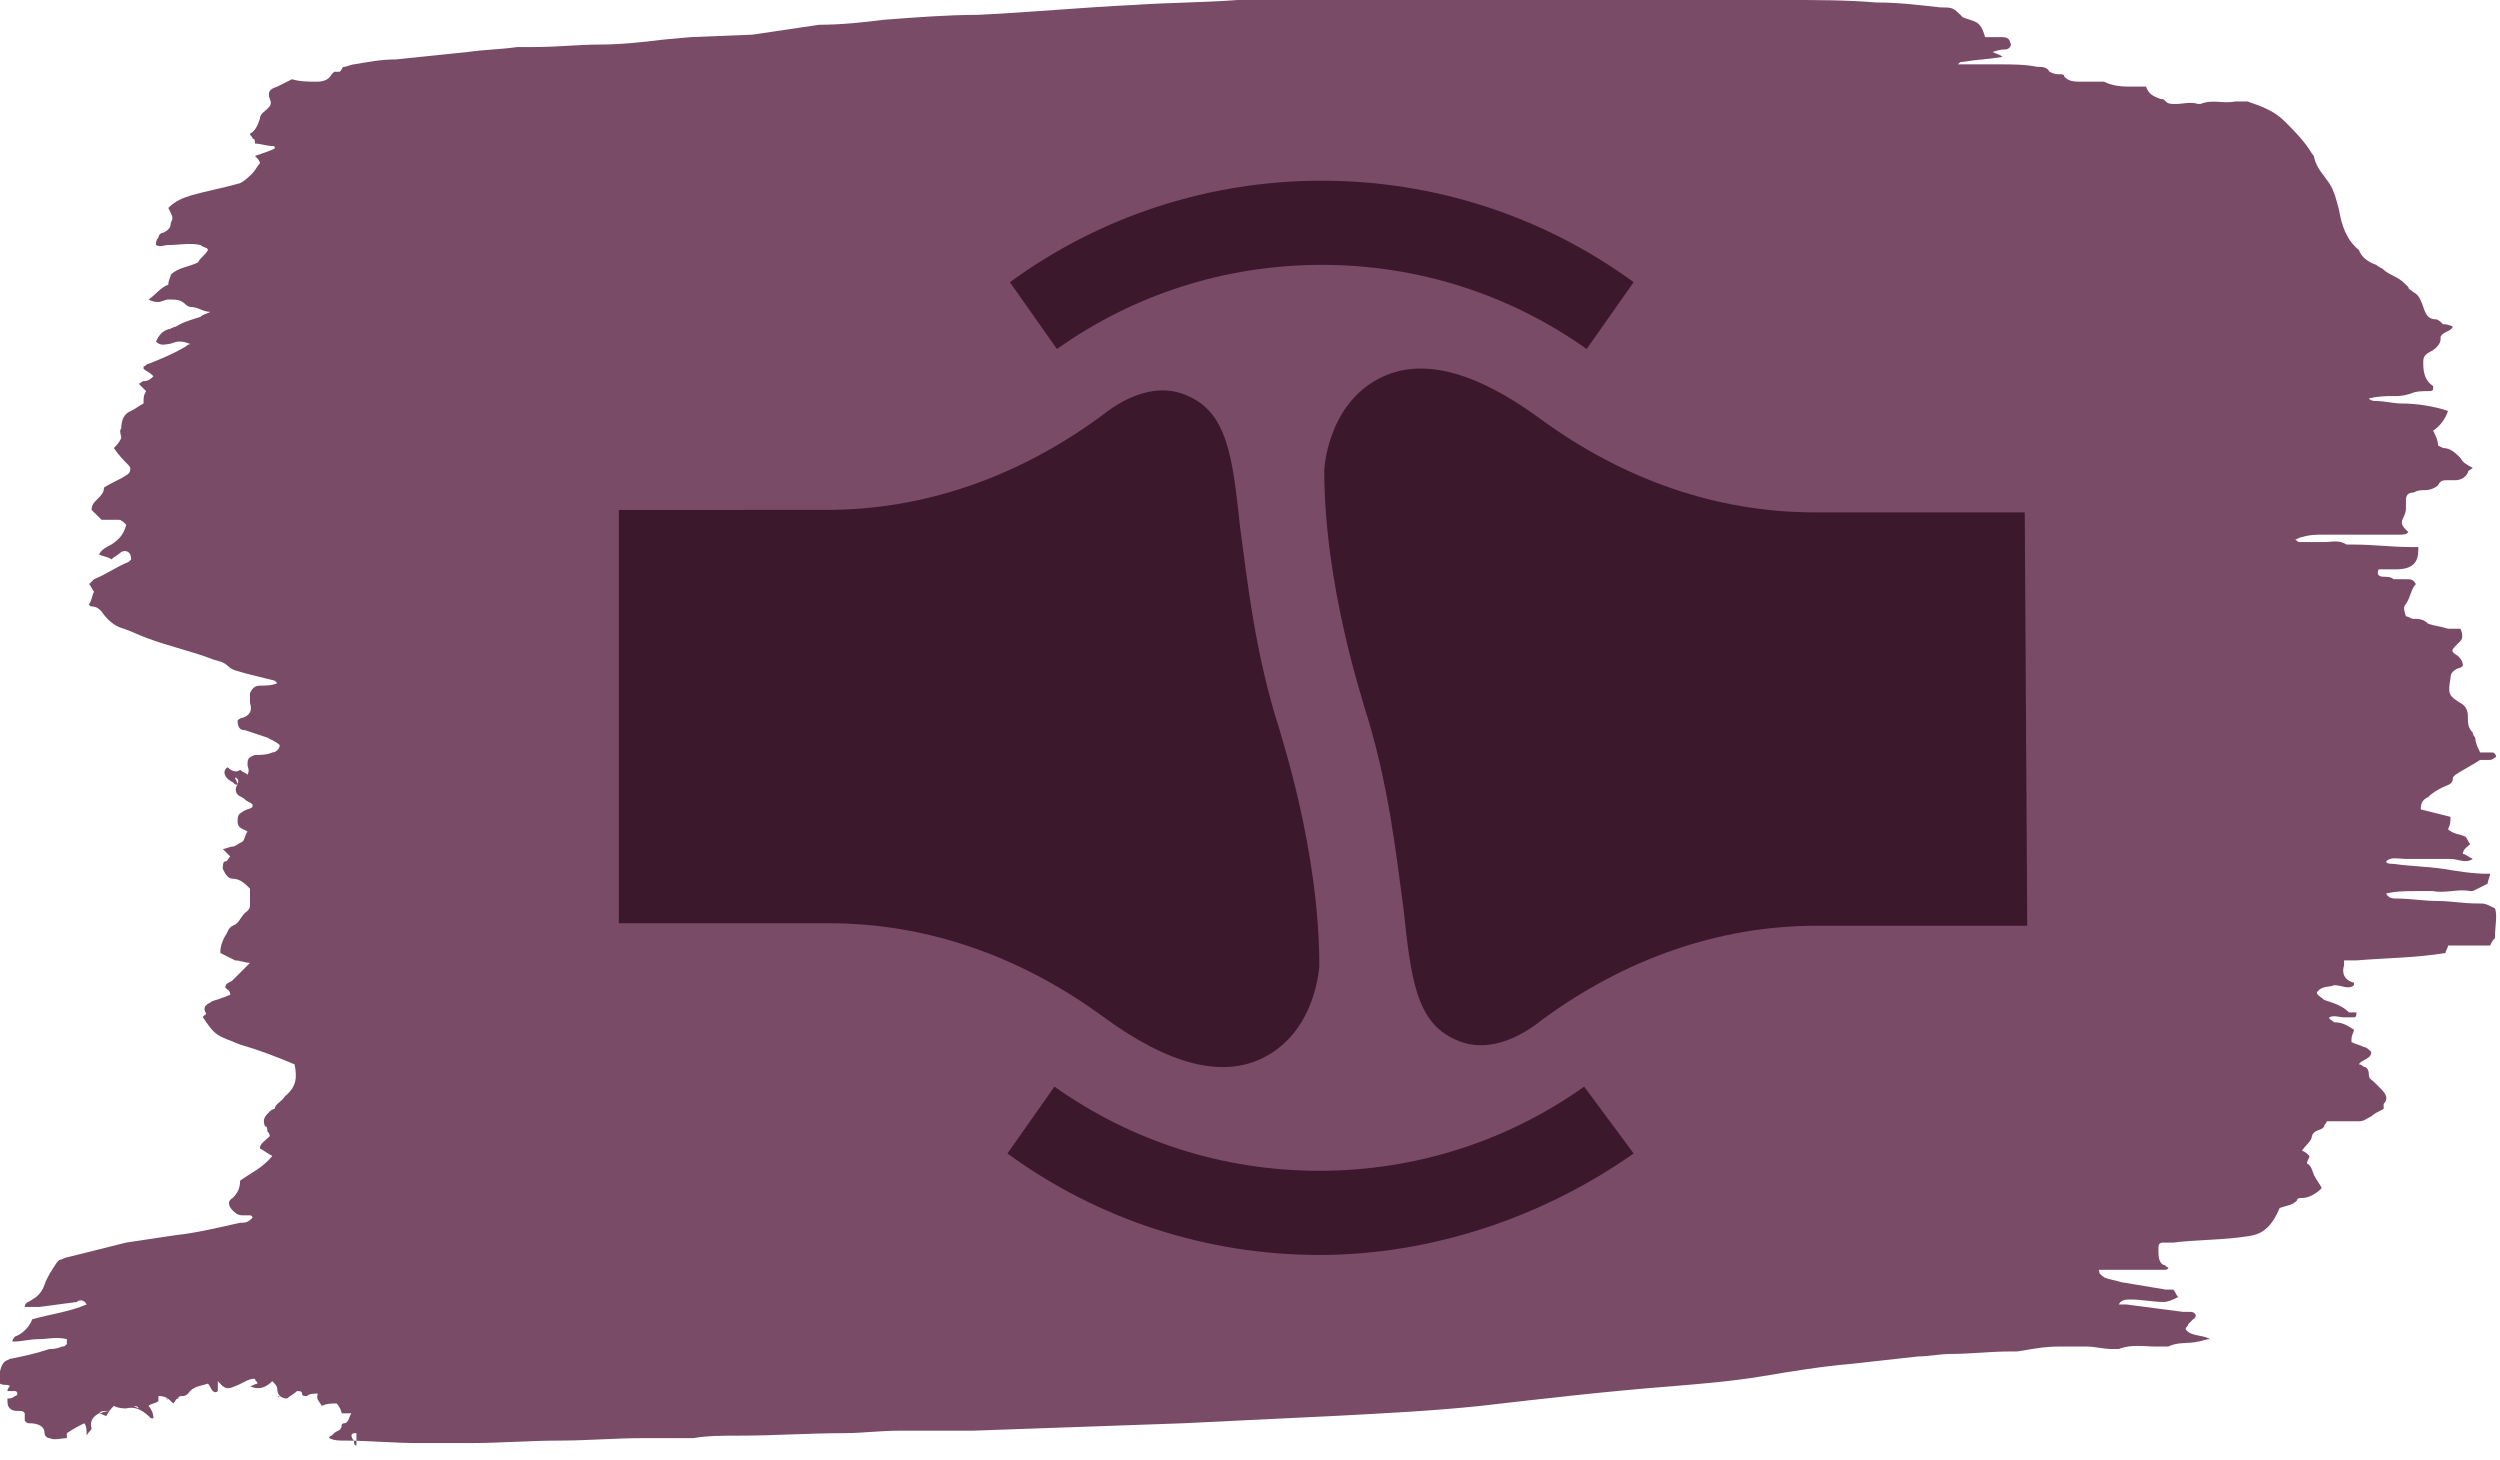
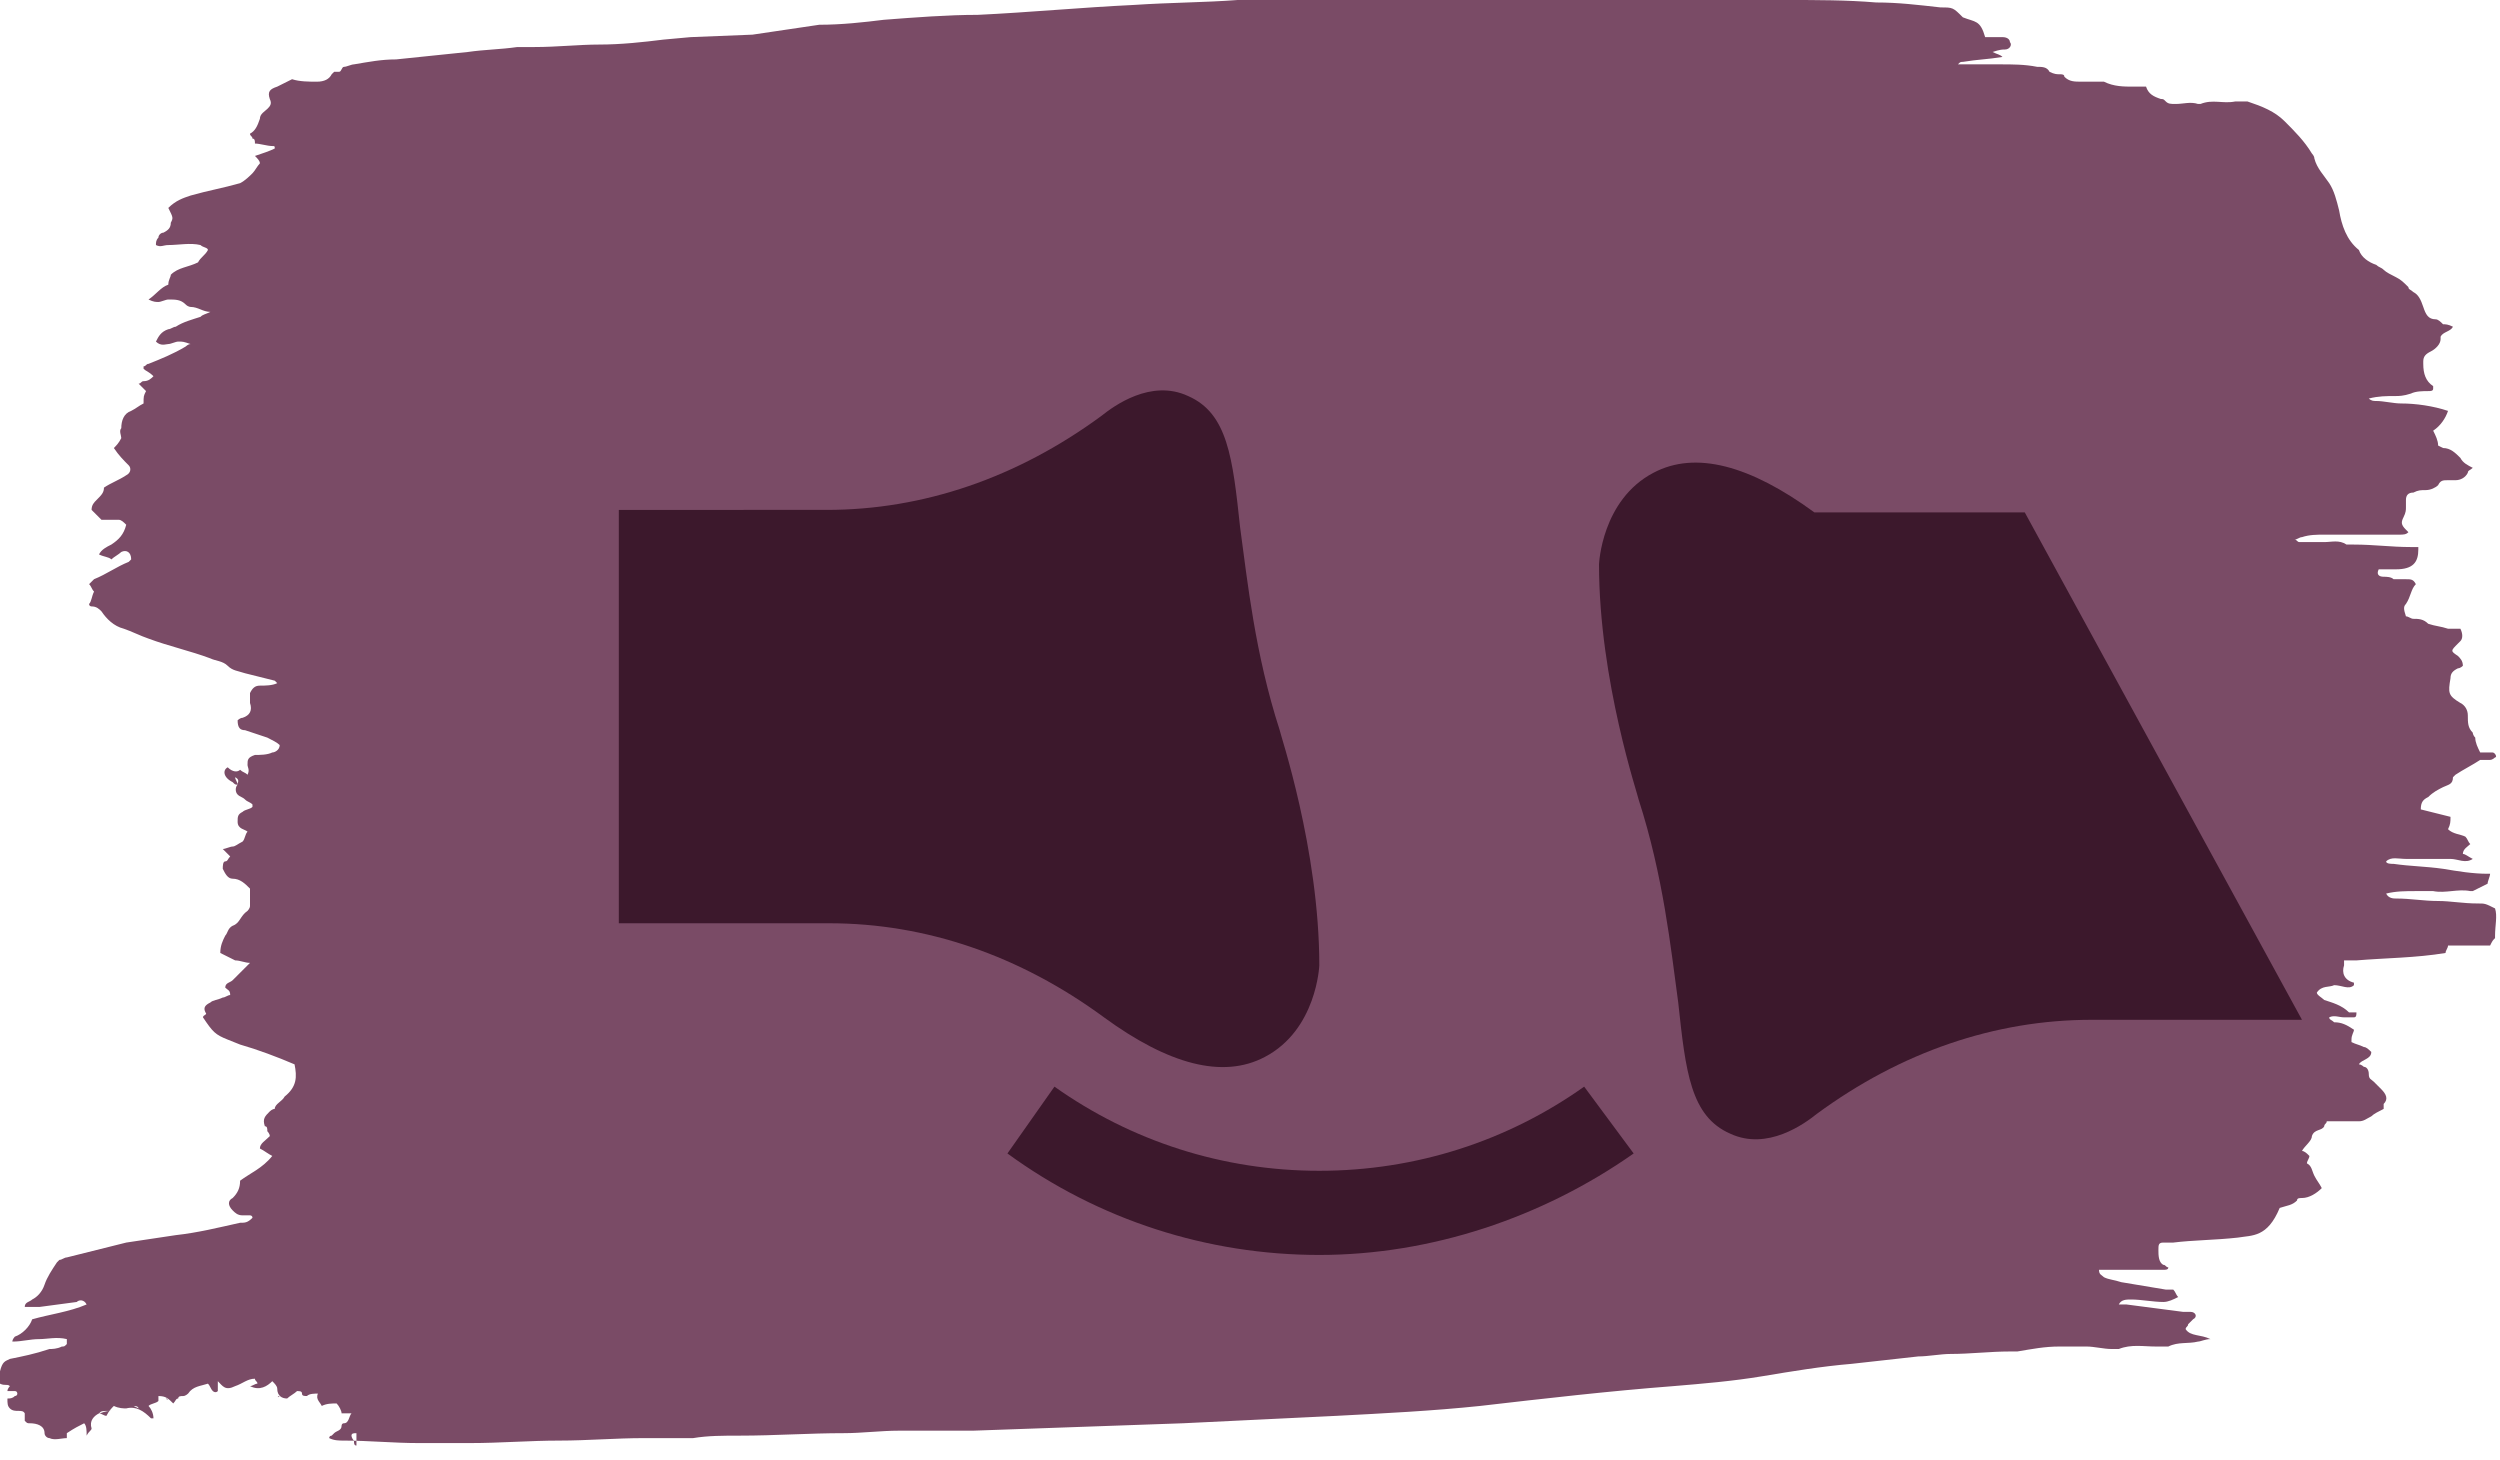
<svg xmlns="http://www.w3.org/2000/svg" xmlns:xlink="http://www.w3.org/1999/xlink" version="1.1" id="Vrstva_1" x="0px" y="0px" viewBox="0 0 101 59" style="enable-background:new 0 0 101 59;" xml:space="preserve">
  <style type="text/css">
	.st0{clip-path:url(#SVGID_2_);}
	.st1{fill:#7A4B66;}
	.st2{fill:#3C182C;}
</style>
  <g>
    <g>
      <defs>
        <rect id="SVGID_1_" y="0" width="101" height="59" />
      </defs>
      <clipPath id="SVGID_2_">
        <use xlink:href="#SVGID_1_" style="overflow:visible;" />
      </clipPath>
      <g class="st0">
        <path class="st1" d="M9.7,31.1c0.1,0.1,0.2,0.1,0.3,0.2c0.1-0.2,0-0.3,0-0.4c0-0.2,0-0.3,0.3-0.4c0.2,0,0.5,0,0.7-0.1     c0.1,0,0.3-0.1,0.3-0.3c-0.1-0.1-0.3-0.2-0.5-0.3c-0.3-0.1-0.6-0.2-0.9-0.3c-0.2,0-0.3-0.1-0.3-0.4c0,0,0.1-0.1,0.2-0.1     c0.3-0.1,0.4-0.3,0.3-0.6c0-0.1,0-0.3,0-0.4c0.1-0.2,0.2-0.3,0.4-0.3s0.5,0,0.7-0.1l-0.1-0.1c-0.4-0.1-0.8-0.2-1.2-0.3     c-0.3-0.1-0.5-0.1-0.7-0.3c-0.2-0.2-0.5-0.2-0.7-0.3c-0.8-0.3-1.7-0.5-2.5-0.8c-0.3-0.1-0.7-0.3-1-0.4c-0.4-0.1-0.7-0.4-0.9-0.7     c-0.1-0.1-0.2-0.2-0.4-0.2c0,0-0.1,0-0.1-0.1c0.1-0.1,0.1-0.3,0.2-0.5c-0.1-0.1-0.1-0.2-0.2-0.3c0,0,0.1-0.1,0.2-0.2     c0.5-0.2,0.9-0.5,1.4-0.7c0,0,0,0,0.1-0.1c0-0.3-0.2-0.4-0.4-0.3c-0.1,0.1-0.3,0.2-0.4,0.3c-0.1-0.1-0.3-0.1-0.5-0.2     c0.1-0.2,0.3-0.3,0.5-0.4c0.3-0.2,0.5-0.4,0.6-0.8C5,21.1,4.9,21,4.8,21c-0.2,0-0.5,0-0.7,0l-0.4-0.4c0-0.2,0.1-0.3,0.2-0.4     c0.2-0.2,0.3-0.3,0.3-0.5c0.3-0.2,0.6-0.3,0.9-0.5c0.2-0.1,0.2-0.3,0.1-0.4c-0.2-0.2-0.4-0.4-0.6-0.7c0.1-0.1,0.2-0.2,0.3-0.4     c0-0.1-0.1-0.3,0-0.4c0-0.3,0.1-0.6,0.4-0.7c0.2-0.1,0.3-0.2,0.5-0.3c0-0.3,0-0.3,0.1-0.5l-0.3-0.3c0.1,0,0.1-0.1,0.2-0.1     c0.2,0,0.3-0.1,0.4-0.2C6,15,5.9,15,5.8,14.9v-0.1c0.1,0,0.1-0.1,0.2-0.1c0.5-0.2,1-0.4,1.5-0.7c0,0,0.1-0.1,0.2-0.1     c-0.3-0.1-0.3-0.1-0.5-0.1c-0.1,0-0.3,0.1-0.4,0.1S6.5,14,6.3,13.8c0.1-0.2,0.2-0.4,0.5-0.5c0.1,0,0.2-0.1,0.3-0.1     c0.3-0.2,0.7-0.3,1-0.4c0.1-0.1,0.2-0.1,0.4-0.2c-0.3,0-0.5-0.2-0.8-0.2c0,0-0.1,0-0.2-0.1c-0.2-0.2-0.4-0.2-0.7-0.2     c-0.1,0-0.3,0.1-0.4,0.1s-0.2,0-0.4-0.1c0.3-0.2,0.5-0.5,0.8-0.6c0-0.2,0.1-0.3,0.1-0.4c0.3-0.3,0.7-0.3,1.1-0.5     c0.1-0.2,0.3-0.3,0.4-0.5c0-0.1-0.2-0.1-0.3-0.2c-0.4-0.1-0.9,0-1.3,0c-0.2,0-0.3,0.1-0.5,0c0-0.1,0-0.2,0.1-0.3     c0-0.1,0.1-0.2,0.2-0.2C6.8,9.3,6.9,9.2,6.9,9C7,8.8,7,8.8,6.8,8.4C7.1,8.1,7.4,8,7.7,7.9c0.7-0.2,1.3-0.3,2-0.5     c0.2-0.1,0.4-0.3,0.5-0.4s0.2-0.3,0.3-0.4c0-0.1-0.1-0.2-0.2-0.3c0.3-0.1,0.6-0.2,0.8-0.3c0-0.1,0-0.1-0.1-0.1     c-0.2,0-0.5-0.1-0.7-0.1c0-0.1,0-0.2-0.1-0.2c0-0.1-0.1-0.1-0.1-0.2c0.2-0.1,0.3-0.3,0.4-0.6c0-0.2,0.2-0.3,0.3-0.4     S11,4.2,10.9,4c-0.1-0.3,0-0.4,0.3-0.5c0.2-0.1,0.4-0.2,0.6-0.3c0.3,0.1,0.7,0.1,1,0.1s0.5-0.1,0.6-0.3l0.1-0.1     c0.1,0,0.1,0,0.2,0c0.1,0,0.1-0.2,0.2-0.2c0.1,0,0.3-0.1,0.4-0.1c0.6-0.1,1.1-0.2,1.7-0.2c1-0.1,1.9-0.2,2.9-0.3     c0.7-0.1,1.3-0.1,2-0.2c0.2,0,0.5,0,0.7,0c0.9,0,1.8-0.1,2.6-0.1c0.9,0,1.8-0.1,2.6-0.2l1.1-0.1l2.5-0.1L33.1,1     c0.9,0,1.8-0.1,2.6-0.2c1.3-0.1,2.6-0.2,3.8-0.2c2.1-0.1,4.2-0.3,6.3-0.4C47.3,0.1,48.7,0.1,50,0c1.3,0,2.6,0,3.8,0     c1.3,0,2.6,0,3.8,0l6.2-0.1c1.2,0,2.4,0,3.6,0L72.2,0c1.2,0,2.4,0,3.6,0.1c0.9,0,1.7,0.1,2.6,0.2c0.5,0,0.5,0,0.9,0.4     c0.5,0.2,0.7,0.1,0.9,0.8c0.1,0,0.2,0,0.3,0c0.1,0,0.2,0,0.4,0c0.2,0,0.3,0.1,0.3,0.2C81.3,1.8,81.2,2,81,2c-0.1,0-0.2,0-0.5,0.1     c0.2,0.1,0.3,0.1,0.4,0.2c-0.6,0.1-1,0.1-1.6,0.2c-0.1,0-0.1,0-0.2,0.1c0.6,0,1.1,0,1.7,0c0.5,0,1,0,1.5,0.1c0.2,0,0.4,0,0.5,0.2     C83,3,83.1,3,83.2,3s0.2,0,0.2,0.1c0.2,0.2,0.4,0.2,0.7,0.2c0.2,0,0.4,0,0.6,0c0.1,0,0.2,0,0.3,0c0.4,0.2,0.8,0.2,1.2,0.2     c0.2,0,0.3,0,0.5,0C86.8,3.8,87,3.9,87.3,4c0.1,0,0.1,0,0.2,0.1s0.2,0.1,0.4,0.1c0.3,0,0.6-0.1,0.9,0h0.1c0.5-0.2,0.9,0,1.4-0.1     c0.1,0,0.3,0,0.5,0c0.6,0.2,1.1,0.4,1.5,0.8s0.8,0.8,1.1,1.3c0,0,0.1,0.1,0.1,0.2c0.1,0.4,0.4,0.7,0.6,1s0.3,0.7,0.4,1.1     c0.1,0.6,0.3,1.2,0.8,1.6c0.1,0.3,0.4,0.5,0.7,0.6c0.1,0.1,0.2,0.1,0.3,0.2c0.1,0.1,0.3,0.2,0.5,0.3s0.3,0.2,0.5,0.4     c0,0.1,0.1,0.1,0.2,0.2c0.2,0.1,0.3,0.3,0.4,0.6s0.2,0.5,0.5,0.5c0.1,0,0.2,0.1,0.3,0.2c0.1,0,0.2,0,0.4,0.1     c-0.1,0.2-0.4,0.2-0.5,0.4v0.1c0,0.2-0.2,0.4-0.4,0.5c-0.2,0.1-0.3,0.2-0.3,0.4v0.1c0,0.4,0.1,0.7,0.4,0.9c0,0,0,0,0,0.1     s-0.1,0.1-0.2,0.1c-0.2,0-0.5,0-0.7,0.1C97.1,16,96.9,16,96.8,16c-0.4,0-0.7,0-1.1,0.1c0.1,0.1,0.2,0.1,0.3,0.1     c0.3,0,0.7,0.1,1,0.1c0.6,0,1.3,0.1,1.9,0.3c-0.1,0.3-0.3,0.6-0.6,0.8c0.1,0.2,0.2,0.4,0.2,0.6l0.2,0.1c0.3,0,0.5,0.2,0.7,0.4     c0.1,0.2,0.3,0.3,0.5,0.4c-0.1,0.1-0.2,0.1-0.2,0.2c-0.1,0.2-0.3,0.3-0.5,0.3c-0.1,0-0.2,0-0.3,0c-0.2,0-0.3,0-0.4,0.2     c-0.1,0.1-0.3,0.2-0.5,0.2s-0.3,0-0.5,0.1c-0.2,0-0.3,0.1-0.3,0.3c0,0.1,0,0.2,0,0.3c0,0.1,0,0.2-0.1,0.4     c-0.1,0.2-0.1,0.3,0.1,0.5l0.1,0.1l0,0c-0.1,0.1-0.2,0.1-0.4,0.1c-1,0-2,0-3,0c-0.3,0-0.6,0-0.9,0.1c-0.1,0-0.2,0.1-0.3,0.1     c0.1,0,0.1,0.1,0.2,0.1c0.3,0,0.7,0,1,0s0.6-0.1,0.9,0.1c0,0,0.2,0,0.3,0c0.8,0,1.5,0.1,2.3,0.1h0.3v0.1c0,0.5-0.2,0.8-0.9,0.8     c-0.2,0-0.5,0-0.7,0c-0.1,0.2,0,0.3,0.2,0.3c0.1,0,0.3,0,0.4,0.1c0.2,0,0.3,0,0.5,0s0.3,0,0.4,0.2c-0.2,0.2-0.2,0.5-0.4,0.8     c-0.1,0.1-0.1,0.2,0,0.5c0.1,0,0.2,0.1,0.3,0.1c0.2,0,0.4,0,0.6,0.2c0.3,0.1,0.5,0.1,0.8,0.2c0.2,0,0.3,0,0.5,0     c0.1,0.2,0.1,0.4,0,0.5L99.3,26c-0.3,0.3-0.3,0.3,0,0.5c0.1,0.1,0.2,0.2,0.2,0.4c0,0-0.1,0.1-0.2,0.1c-0.2,0.1-0.3,0.2-0.3,0.4     c-0.1,0.6-0.1,0.7,0.4,1c0.2,0.1,0.3,0.3,0.3,0.5c0,0.3,0,0.5,0.2,0.7c0,0,0,0.1,0.1,0.2c0,0.2,0.1,0.4,0.2,0.6     c0.1,0,0.2,0,0.3,0c0.1,0,0.1,0,0.2,0s0.2,0.2,0.1,0.2c0,0-0.1,0.1-0.2,0.1s-0.2,0-0.4,0c-0.3,0.2-0.7,0.4-1,0.6l-0.1,0.1     c0,0.3-0.2,0.3-0.4,0.4c-0.2,0.1-0.4,0.2-0.6,0.4c-0.2,0.1-0.3,0.2-0.3,0.5c0.4,0.1,0.8,0.2,1.2,0.3c0,0.2,0,0.3-0.1,0.5     c0.2,0.2,0.5,0.2,0.7,0.3c0.1,0.1,0.1,0.2,0.2,0.3c-0.1,0.1-0.3,0.2-0.3,0.4c0.1,0,0.2,0.1,0.4,0.2c-0.3,0.2-0.6,0-0.9,0     s-0.6,0-0.9,0s-0.6,0-0.9,0s-0.6-0.1-0.8,0.1c0,0.1,0.2,0.1,0.3,0.1c0.7,0.1,1.3,0.1,2,0.2c0.6,0.1,1.2,0.2,1.8,0.2h0.1     c0,0.1-0.1,0.3-0.1,0.4c-0.2,0.1-0.4,0.2-0.6,0.3h-0.1c-0.5-0.1-1,0.1-1.5,0c-0.2,0-0.5,0-0.7,0c-0.4,0-0.8,0-1.2,0.1     c0.1,0.2,0.3,0.2,0.4,0.2c0.6,0,1.1,0.1,1.7,0.1c0.5,0,1,0.1,1.6,0.1c0.3,0,0.3,0,0.7,0.2c0.1,0.3,0,0.7,0,1.1v0.1     c-0.1,0.1-0.1,0.1-0.2,0.3c-0.5,0-1.1,0-1.7,0c0,0.1-0.1,0.2-0.1,0.3c-1.2,0.2-2.4,0.2-3.6,0.3c-0.1,0-0.3,0-0.5,0     c0,0.1,0,0.1,0,0.2c-0.1,0.3,0,0.6,0.4,0.7c0,0,0,0,0,0.1c-0.2,0.2-0.5,0-0.8,0c-0.2,0.1-0.5,0-0.7,0.3c0,0.1,0.2,0.2,0.3,0.3     c0.3,0.1,0.7,0.2,1,0.5c0,0,0.1,0,0.2,0h0.1c0,0.1,0,0.2-0.1,0.2s-0.2,0-0.4,0c-0.2,0-0.4-0.1-0.6,0c0,0.1,0.1,0.1,0.2,0.2     c0.3,0,0.5,0.1,0.8,0.3c0,0.1-0.1,0.2-0.1,0.4v0.1c0.2,0.1,0.3,0.1,0.5,0.2c0.1,0,0.2,0.1,0.3,0.2c0,0.3-0.4,0.3-0.5,0.5     c0.1,0,0.2,0.1,0.2,0.1c0.1,0,0.2,0.1,0.2,0.3s0.1,0.2,0.2,0.3s0.2,0.2,0.3,0.3c0.2,0.2,0.3,0.4,0.1,0.6c0,0,0,0.1,0,0.2     c-0.2,0.1-0.4,0.2-0.5,0.3c-0.2,0.1-0.3,0.2-0.5,0.2c-0.3,0-0.5,0-0.8,0c-0.1,0-0.3,0-0.5,0c0,0.1-0.1,0.1-0.1,0.2     c-0.1,0.2-0.4,0.1-0.5,0.4c0,0.2-0.3,0.4-0.4,0.6c0.1,0,0.2,0.1,0.3,0.2c0,0.1-0.1,0.2-0.1,0.3c0.2,0.1,0.2,0.3,0.3,0.5     c0.1,0.2,0.2,0.3,0.3,0.5c-0.2,0.2-0.5,0.4-0.8,0.4c-0.1,0-0.2,0-0.2,0.1c-0.2,0.2-0.4,0.2-0.7,0.3C91.6,50,91,49.9,90.4,50     c-0.9,0.1-1.8,0.1-2.6,0.2c-0.1,0-0.3,0-0.4,0c-0.2,0-0.2,0.1-0.2,0.3s0,0.5,0.2,0.6c0.1,0,0.1,0.1,0.2,0.1     c0,0.1-0.1,0.1-0.2,0.1c-0.2,0-0.4,0-0.6,0H85c-0.1,0-0.1,0-0.2,0c0,0.2,0.1,0.2,0.2,0.3c0.2,0.1,0.4,0.1,0.7,0.2l1.8,0.3     c0.1,0,0.2,0,0.3,0c0.1,0.1,0.1,0.2,0.2,0.3c-0.2,0.1-0.4,0.2-0.6,0.2c-0.4,0-0.9-0.1-1.3-0.1c-0.2,0-0.4,0-0.5,0.2     c0.1,0,0.2,0,0.3,0c0.8,0.1,1.5,0.2,2.3,0.3c0.1,0,0.2,0,0.3,0c0.2,0,0.3,0.2,0.1,0.3c-0.1,0.1-0.1,0.1-0.2,0.2     c0,0.1-0.1,0.1-0.1,0.2c0.2,0.3,0.6,0.2,1,0.4c-0.2,0-0.4,0.1-0.5,0.1c-0.4,0.1-0.8,0-1.2,0.2c-0.1,0-0.3,0-0.5,0     c-0.5,0-1-0.1-1.5,0.1c-0.1,0-0.2,0-0.3,0c-0.3,0-0.7-0.1-1-0.1c-0.4,0-0.7,0-1.1,0c-0.6,0-1.1,0.1-1.7,0.2c-0.1,0-0.2,0-0.3,0     c-0.8,0-1.6,0.1-2.4,0.1c-0.4,0-0.9,0.1-1.3,0.1c-0.9,0.1-1.8,0.2-2.7,0.3c-1.2,0.1-2.4,0.3-3.6,0.5s-2.4,0.3-3.6,0.4     c-2.6,0.2-5.2,0.5-7.8,0.8c-1.9,0.2-3.9,0.3-5.8,0.4c-2.1,0.1-4.1,0.2-6.2,0.3c-2.8,0.1-5.7,0.2-8.5,0.3c-1,0-2,0-3,0     c-0.7,0-1.5,0.1-2.2,0.1c-1.4,0-2.8,0.1-4.2,0.1c-0.7,0-1.3,0-1.9,0.1c-0.7,0-1.3,0-2,0c-1.1,0-2.3,0.1-3.4,0.1     c-1.2,0-2.4,0.1-3.6,0.1c-0.7,0-1.4,0-2.1,0c-1,0-2-0.1-3-0.1c-0.2,0-0.4,0-0.6-0.1c0-0.1,0.1-0.1,0.1-0.1l0.1-0.1     c0.1-0.1,0.3-0.1,0.3-0.3c0,0,0-0.1,0.1-0.1c0.2,0,0.2-0.3,0.3-0.4c-0.1,0-0.3,0-0.4,0c0-0.1-0.1-0.3-0.2-0.4     c-0.2,0-0.4,0-0.6,0.1c-0.1-0.2-0.3-0.3-0.1-0.6l0,0l0,0c0,0,0,0,0,0.1c-0.2,0-0.4,0-0.5,0.1c-0.1,0-0.2,0-0.2-0.1     s-0.1-0.1-0.2-0.1c-0.1,0.1-0.3,0.2-0.4,0.3c-0.2,0-0.4-0.1-0.4-0.4c0-0.1-0.1-0.2-0.2-0.3c-0.2,0.2-0.5,0.4-0.9,0.2     c0.1,0,0.2-0.1,0.3-0.1c0-0.1-0.1-0.1-0.1-0.2c-0.3,0-0.5,0.2-0.8,0.3c-0.4,0.2-0.5,0-0.7-0.2v0.4c-0.1,0.1-0.2,0-0.2,0     c-0.1-0.1-0.1-0.2-0.2-0.3C8.1,56,7.8,56,7.6,56.3c0,0-0.1,0.1-0.2,0.1s-0.2,0-0.2,0.1c-0.1,0-0.1,0.1-0.2,0.2     c-0.2-0.2-0.3-0.3-0.6-0.3c0,0.1,0,0.1,0,0.2c-0.1,0.1-0.3,0.1-0.4,0.2c0.1,0.1,0.2,0.3,0.2,0.5H6.1c-0.3-0.3-0.6-0.5-1-0.4     c-0.1,0-0.3,0-0.5-0.1c-0.1,0.1-0.2,0.2-0.3,0.4c-0.1,0-0.2-0.1-0.3-0.1c-0.2,0.1-0.4,0.3-0.3,0.6c0,0.1-0.1,0.1-0.2,0.3     c0-0.2,0-0.4-0.1-0.5c-0.2,0.1-0.4,0.2-0.7,0.4v0.2l0,0c-0.2,0-0.5,0.1-0.7,0c-0.1,0-0.2-0.1-0.2-0.2c0-0.3-0.3-0.4-0.6-0.4     c-0.1,0-0.1,0-0.2-0.1c0-0.1,0-0.2,0-0.3c-0.1-0.2-0.4,0-0.6-0.2c-0.1-0.1-0.1-0.2-0.1-0.4c0.1,0,0.2,0,0.3-0.1     c0,0,0.1,0,0.1-0.1c0,0,0-0.1-0.1-0.1s-0.2,0-0.3,0c0-0.1,0.1-0.2,0.1-0.2c-0.1-0.1-0.2,0-0.4-0.1c0,0,0,0,0-0.1s0-0.3,0-0.4     C0.1,55,0.2,55,0.4,54.9c0.5-0.1,1-0.2,1.6-0.4c0.1,0,0.3,0,0.5-0.1c0.1,0,0.1,0,0.2-0.1c0-0.1,0-0.1,0-0.2c-0.4-0.1-0.8,0-1.1,0     c-0.4,0-0.7,0.1-1.1,0.1c0-0.1,0.1-0.2,0.1-0.2c0.3-0.1,0.6-0.4,0.7-0.7C2,53.1,2.8,53,3.5,52.7c-0.1-0.2-0.3-0.2-0.4-0.1     l-1.5,0.2c-0.2,0-0.4,0-0.6,0c0-0.2,0.2-0.2,0.3-0.3c0.2-0.1,0.4-0.3,0.5-0.6s0.3-0.6,0.5-0.9l0.1-0.1c0.1,0,0.2-0.1,0.3-0.1     c0.8-0.2,1.6-0.4,2.4-0.6c0.7-0.1,1.3-0.2,2-0.3c0.9-0.1,1.7-0.3,2.6-0.5c0.2,0,0.3,0,0.5-0.2c0-0.1-0.1-0.1-0.1-0.1H9.8     c-0.2,0-0.3-0.1-0.4-0.2c-0.2-0.2-0.2-0.4,0-0.5c0.2-0.2,0.3-0.4,0.3-0.7c0.4-0.3,0.9-0.5,1.3-1c-0.2-0.1-0.3-0.2-0.5-0.3     c0-0.2,0.2-0.3,0.4-0.5c0-0.1-0.1-0.2-0.1-0.2c0-0.1,0-0.2-0.1-0.2c-0.1-0.3,0-0.4,0.2-0.6c0,0,0.1-0.1,0.2-0.1     c0-0.2,0.3-0.3,0.4-0.5c0.5-0.4,0.5-0.8,0.4-1.3c-0.7-0.3-1.5-0.6-2.2-0.8L9.2,42c-0.5-0.2-0.6-0.3-1-0.9c0-0.1,0.2-0.1,0.1-0.2     c-0.1-0.2,0-0.3,0.2-0.4c0.1-0.1,0.3-0.1,0.5-0.2c0.1,0,0.2-0.1,0.3-0.1c0-0.2-0.1-0.2-0.2-0.3c0-0.2,0.2-0.2,0.3-0.3     s0.2-0.2,0.3-0.3s0.2-0.2,0.4-0.4c-0.2,0-0.4-0.1-0.6-0.1c-0.2-0.1-0.4-0.2-0.6-0.3c0-0.3,0.1-0.5,0.2-0.7     c0.1-0.1,0.1-0.3,0.3-0.4c0.3-0.1,0.3-0.4,0.6-0.6c0,0,0.1-0.1,0.1-0.2c0-0.2,0-0.4,0-0.7c-0.2-0.2-0.4-0.4-0.7-0.4     c-0.2,0-0.3-0.2-0.4-0.4c0-0.1,0-0.3,0.1-0.3s0.1-0.1,0.2-0.2c-0.1-0.1-0.2-0.2-0.3-0.3c0.1,0,0.3-0.1,0.4-0.1     c0.1,0,0.2-0.1,0.4-0.2c0.1-0.1,0.1-0.3,0.2-0.4c-0.1-0.1-0.4-0.1-0.4-0.4c0-0.2,0-0.3,0.2-0.4c0.1-0.1,0.3-0.1,0.4-0.2     c0,0,0,0,0-0.1c-0.1-0.1-0.2-0.1-0.3-0.2c-0.1-0.1-0.2-0.1-0.3-0.2c-0.1-0.1-0.1-0.3,0-0.4c0-0.1,0.1-0.2-0.1-0.3     c0,0.1,0.1,0.2,0.1,0.3c-0.1,0-0.1,0-0.2-0.1C9,31.4,9,31.1,9.2,31C9.4,31.2,9.6,31.2,9.7,31.1L9.7,31.1z M14.4,57.9     c-0.1,0-0.2,0-0.2,0.1c0,0,0,0.1,0.1,0.2c0,0.1,0,0.2,0.1,0.2C14.4,58.2,14.4,58,14.4,57.9z M4.5,57c-0.4,0-0.4,0-0.5,0.1     C4.1,57.1,4.2,57,4.5,57L4.5,57z M5.4,56.8C5.4,56.8,5.4,56.9,5.4,56.8l0.2,0.1C5.6,56.9,5.6,56.8,5.4,56.8     C5.5,56.7,5.5,56.8,5.4,56.8L5.4,56.8z M14.8,57.5L14.8,57.5h0.1l0,0C14.8,57.5,14.8,57.5,14.8,57.5z M15.5,57.6L15.5,57.6     L15.5,57.6C15.6,57.6,15.6,57.6,15.5,57.6L15.5,57.6z M11.3,56.4L11.3,56.4C11.2,56.4,11.2,56.4,11.3,56.4     C11.2,56.4,11.2,56.5,11.3,56.4C11.3,56.5,11.3,56.5,11.3,56.4z M6.7,56.5C6.8,56.5,6.8,56.6,6.7,56.5     C6.8,56.5,6.8,56.5,6.7,56.5C6.9,56.5,6.8,56.5,6.7,56.5C6.8,56.5,6.8,56.5,6.7,56.5L6.7,56.5z M7.7,56.2L7.7,56.2L7.7,56.2     L7.7,56.2L7.7,56.2L7.7,56.2z M8.9,55.8L8.9,55.8L8.9,55.8L8.9,55.8C8.9,55.9,8.9,55.8,8.9,55.8L8.9,55.8z" />
      </g>
    </g>
  </g>
  <g>
-     <path class="st2" d="M81.8,20.7h-8.5c-3.9,0-7.7-1.3-11.1-3.8c-2.6-1.9-4.8-2.5-6.5-1.6c-2.1,1.1-2.2,3.7-2.2,3.7   c0,4.7,1.6,9.4,1.6,9.5c1,3.1,1.3,6,1.6,8.2c0.3,2.8,0.5,4.6,2.1,5.3c1.5,0.7,3-0.4,3.5-0.8c3.4-2.5,7.2-3.8,11.1-3.8h8.5   L81.8,20.7L81.8,20.7z" />
+     <path class="st2" d="M81.8,20.7h-8.5c-2.6-1.9-4.8-2.5-6.5-1.6c-2.1,1.1-2.2,3.7-2.2,3.7   c0,4.7,1.6,9.4,1.6,9.5c1,3.1,1.3,6,1.6,8.2c0.3,2.8,0.5,4.6,2.1,5.3c1.5,0.7,3-0.4,3.5-0.8c3.4-2.5,7.2-3.8,11.1-3.8h8.5   L81.8,20.7L81.8,20.7z" />
    <path class="st2" d="M25,37.3h8.5c3.9,0,7.7,1.3,11.1,3.8c2.6,1.9,4.8,2.5,6.5,1.6c2.1-1.1,2.2-3.7,2.2-3.7c0-4.7-1.6-9.4-1.6-9.5   c-1-3.1-1.3-6-1.6-8.2c-0.3-2.8-0.5-4.6-2.1-5.3c-1.5-0.7-3,0.4-3.5,0.8c-3.4,2.5-7.2,3.8-11.1,3.8H25V37.3z" />
-     <path class="st2" d="M66,11.4c-3.7-2.7-8.1-4.1-12.6-4.1s-8.9,1.4-12.6,4.1l1.9,2.7c3.1-2.2,6.8-3.4,10.7-3.4s7.6,1.2,10.7,3.4   L66,11.4z" />
    <path class="st2" d="M66,46.6l-2-2.7c-3.1,2.2-6.8,3.4-10.7,3.4s-7.6-1.2-10.7-3.4l-1.9,2.7c3.7,2.7,8.1,4.1,12.6,4.1   S62.3,49.2,66,46.6L66,46.6z" />
  </g>
</svg>